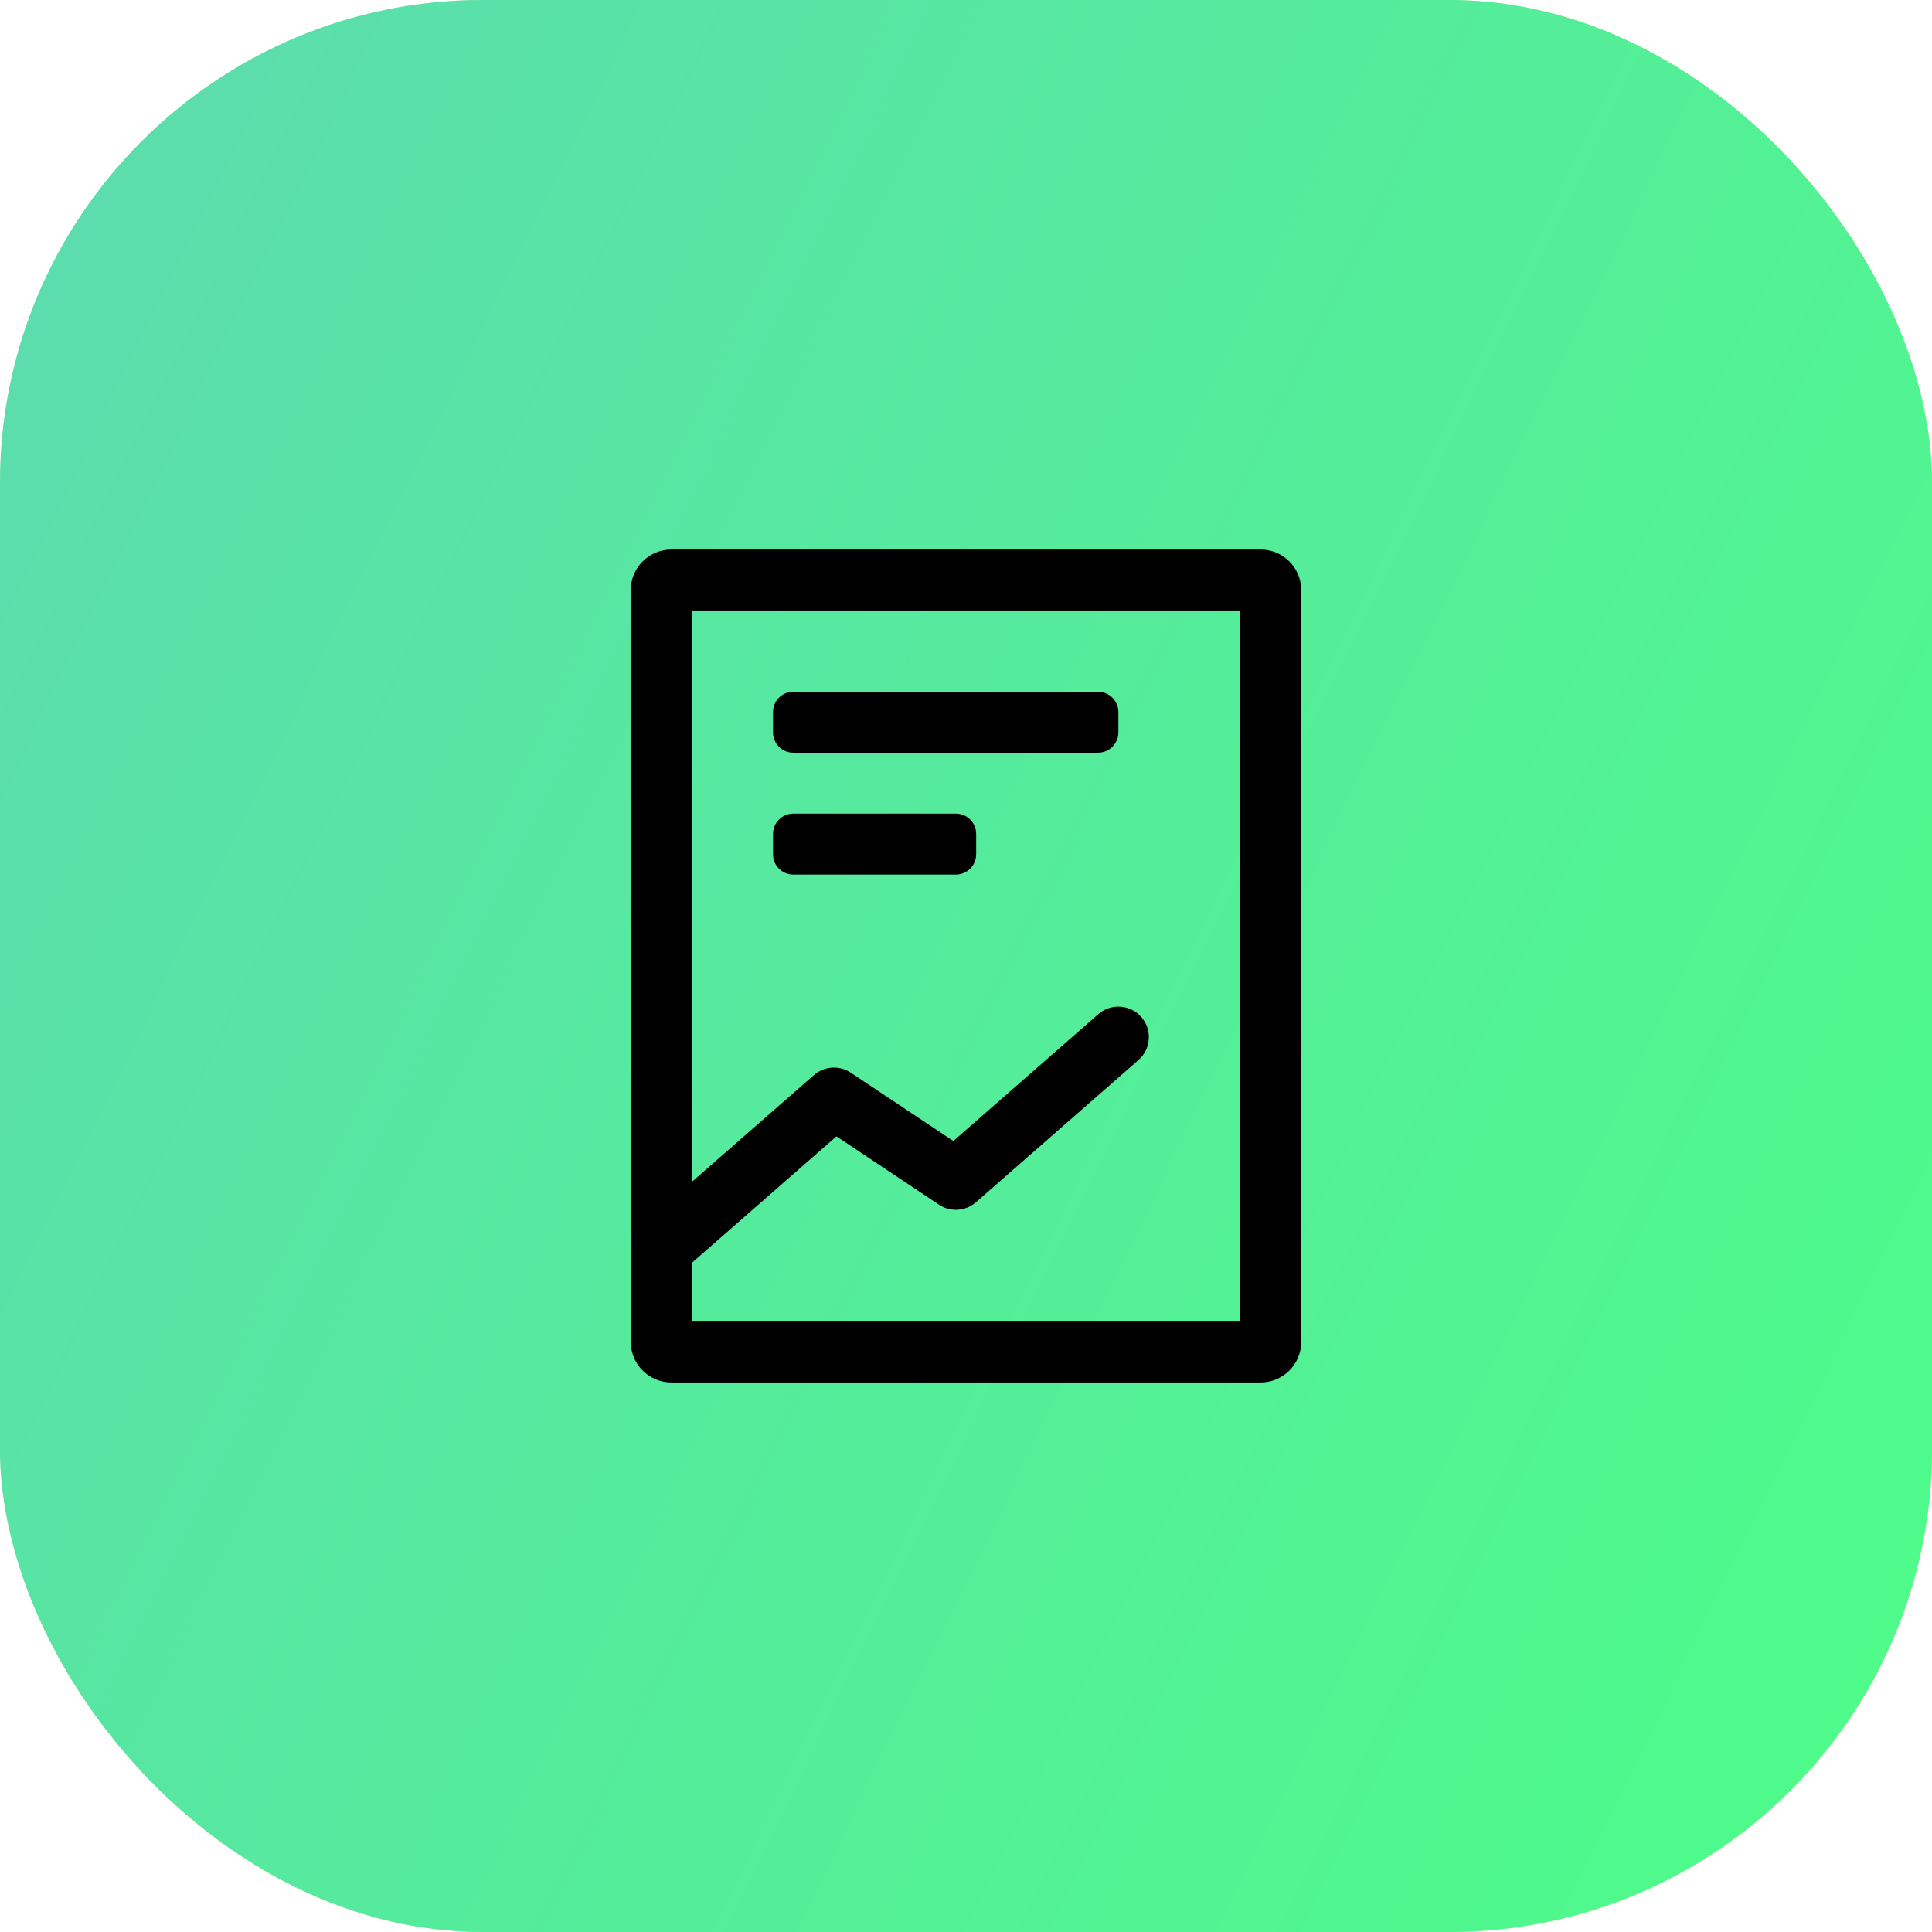
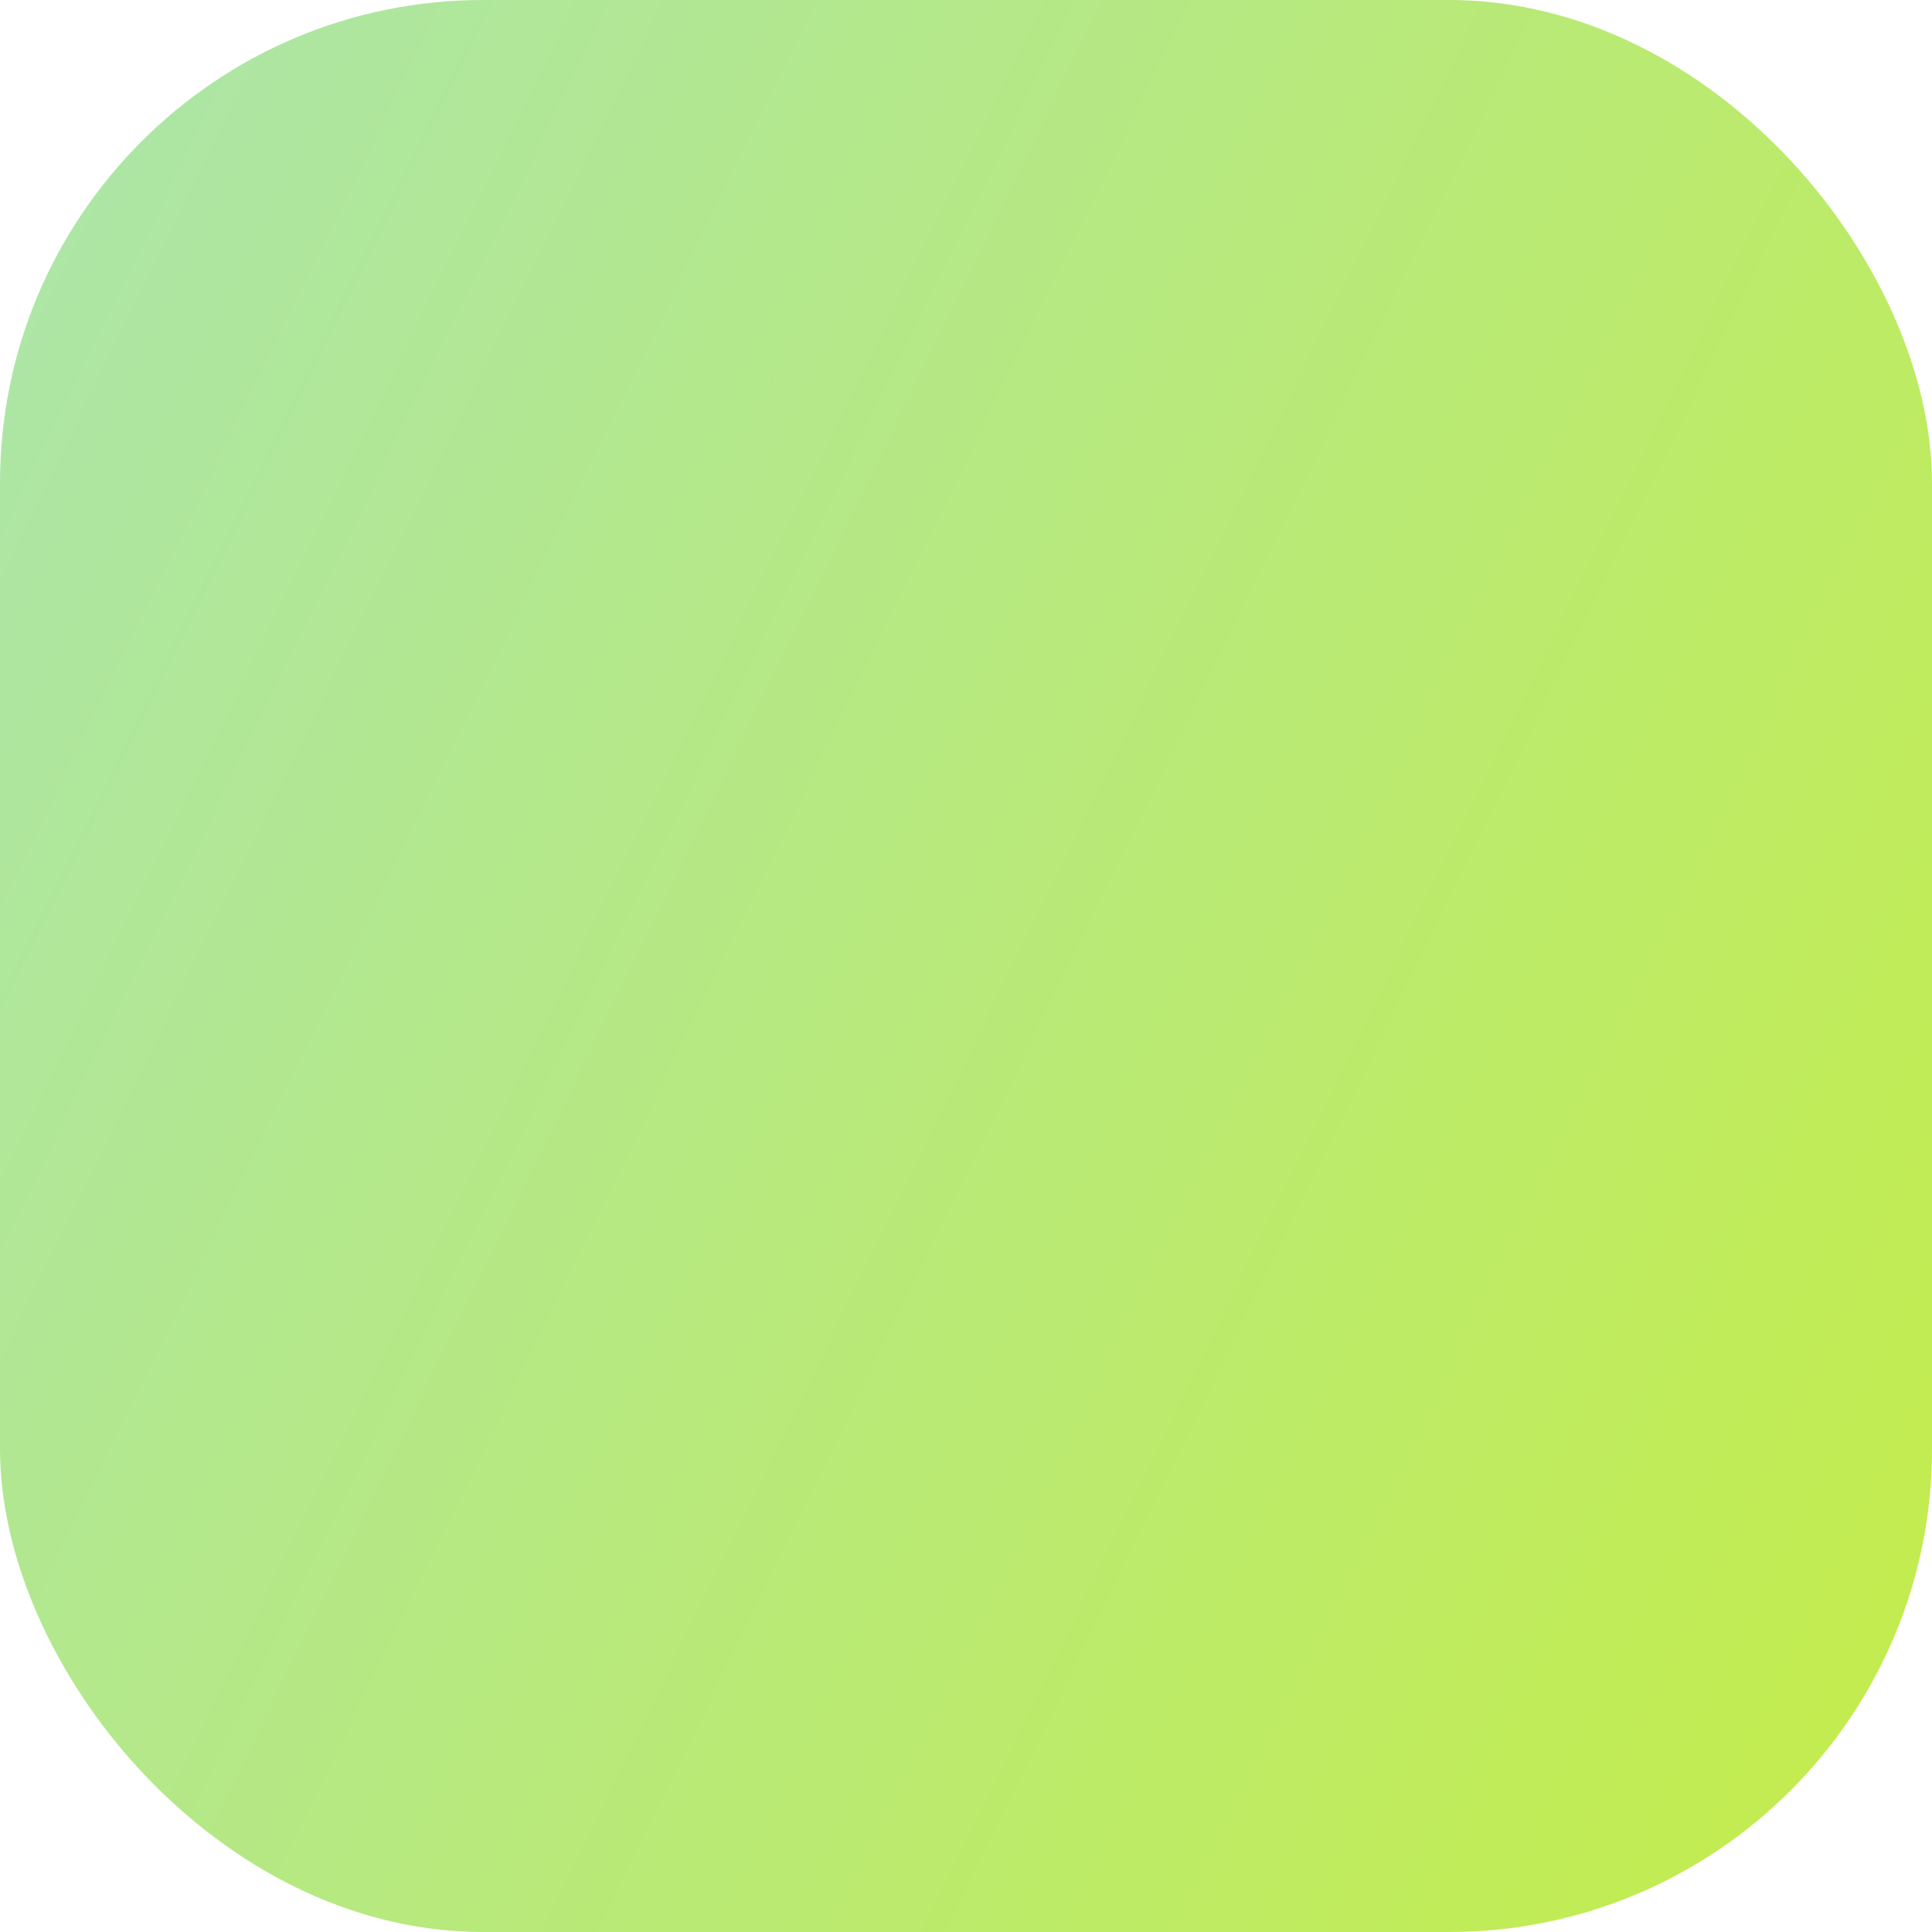
<svg xmlns="http://www.w3.org/2000/svg" width="56" height="56" viewBox="0 0 56 56" fill="none">
  <rect width="56" height="56" rx="14" fill="url(#paint0_linear_3612_66771)" />
-   <rect width="56" height="56" rx="14" fill="url(#paint1_linear_3612_66771)" />
-   <path fill-rule="evenodd" clip-rule="evenodd" d="M22.406 24.761V24.172C22.406 23.847 22.669 23.583 22.995 23.583H27.706C28.031 23.583 28.295 23.847 28.295 24.172V24.761C28.295 25.086 28.031 25.35 27.706 25.35H22.995C22.669 25.35 22.406 25.086 22.406 24.761ZM22.406 21.228V20.639C22.406 20.314 22.669 20.05 22.995 20.05H31.828C32.153 20.05 32.417 20.314 32.417 20.639V21.228C32.417 21.553 32.153 21.817 31.828 21.817H22.995C22.669 21.817 22.406 21.553 22.406 21.228ZM35.95 38.306H20.05V36.608L24.245 32.938L27.216 34.918C27.548 35.14 27.987 35.11 28.288 34.848L32.999 30.726C33.365 30.404 33.403 29.847 33.082 29.479C32.76 29.112 32.202 29.075 31.835 29.396L27.633 33.073L24.662 31.093C24.33 30.871 23.891 30.901 23.59 31.163L20.05 34.261V17.694H35.95V38.306ZM36.539 15.928H19.461C18.811 15.928 18.283 16.455 18.283 17.105V38.894C18.283 39.544 18.811 40.072 19.461 40.072H36.539C37.189 40.072 37.717 39.544 37.717 38.894V17.105C37.717 16.455 37.189 15.928 36.539 15.928Z" fill="black" />
  <defs>
    <linearGradient id="paint0_linear_3612_66771" x1="-6" y1="-17" x2="72.848" y2="21.448" gradientUnits="userSpaceOnUse">
      <stop stop-color="#A7E4BC" />
      <stop offset="1" stop-color="#C4ED49" />
    </linearGradient>
    <linearGradient id="paint1_linear_3612_66771" x1="-6" y1="-17" x2="72.848" y2="21.448" gradientUnits="userSpaceOnUse">
      <stop stop-color="#5FD5B6" />
      <stop offset="1" stop-color="#4DFD88" />
    </linearGradient>
  </defs>
</svg>